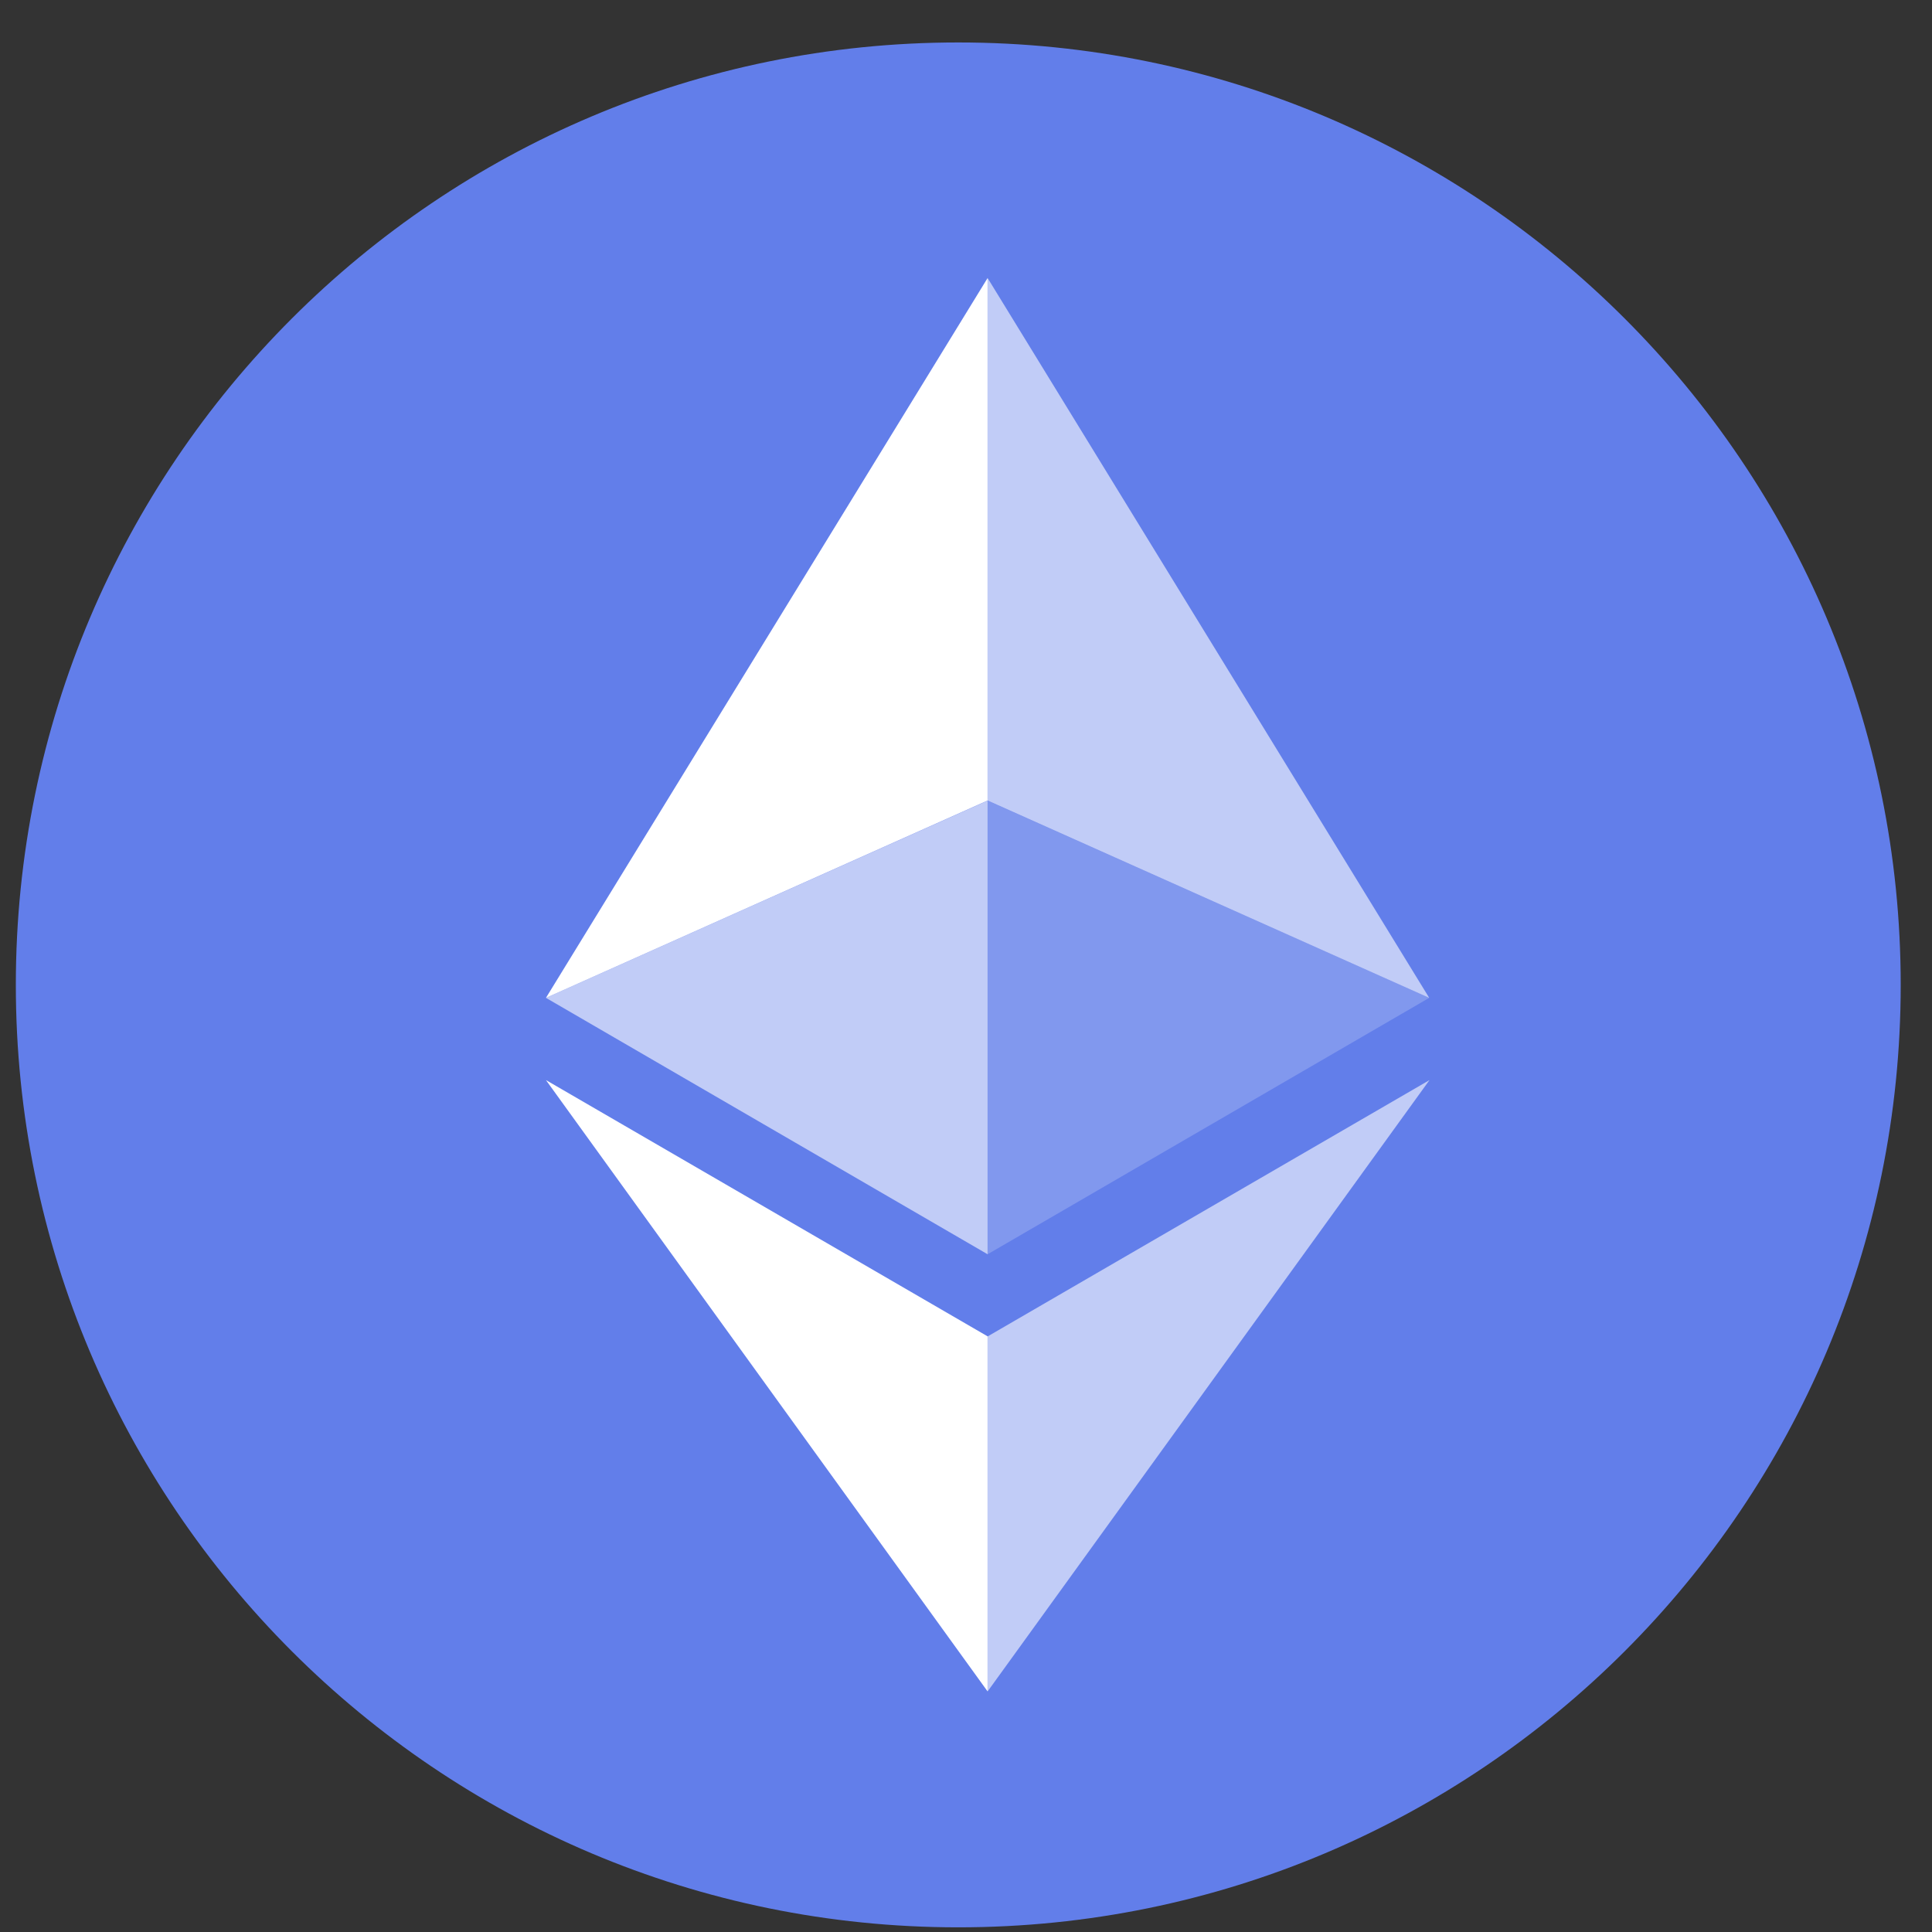
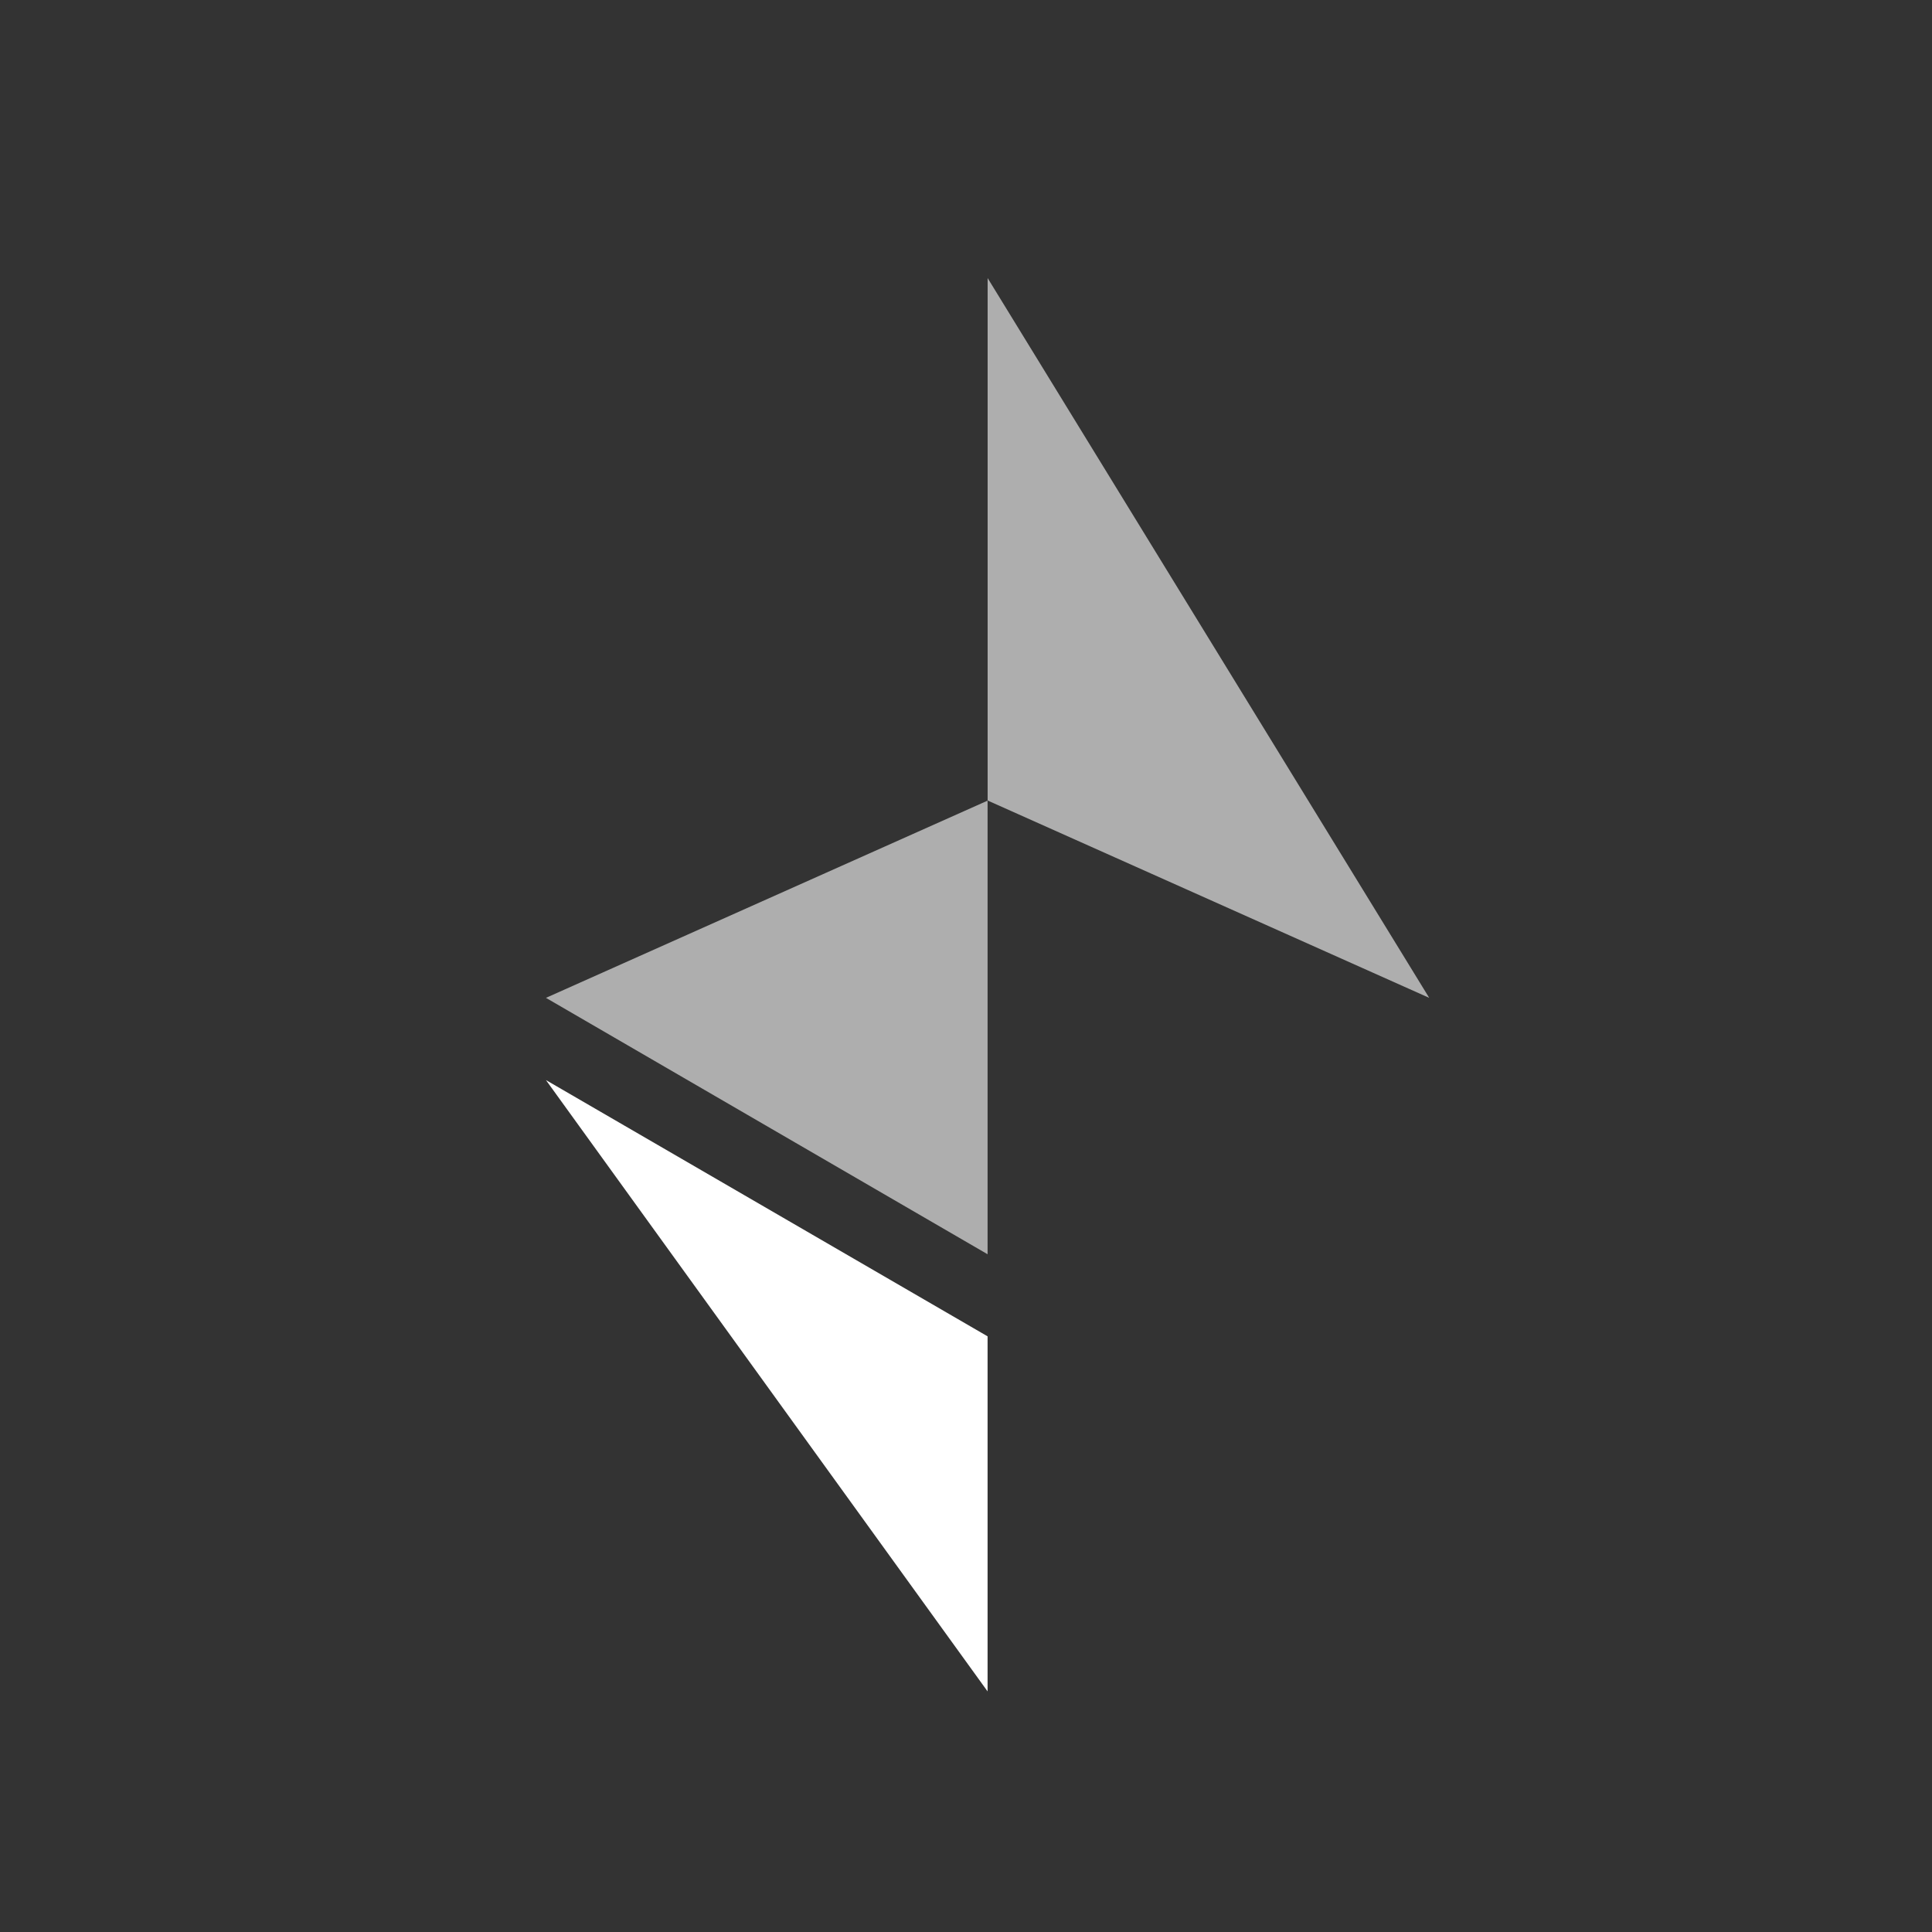
<svg xmlns="http://www.w3.org/2000/svg" width="41" height="41" viewBox="0 0 41 41" fill="none">
  <rect x="0" y="0" width="41" height="41" fill="#333333" stroke="none" />
  <g clip-path="url(#clip0_2373_14622)">
-     <path d="M20.336 40.901C31.382 40.901 40.336 31.946 40.336 20.901C40.336 9.855 31.382 0.901 20.336 0.901C9.29 0.901 0.336 9.855 0.336 20.901C0.336 31.946 9.29 40.901 20.336 40.901Z" fill="#627EEA" />
    <path d="M20.959 5.901V16.988L30.33 21.176L20.959 5.901Z" fill="white" fill-opacity="0.602" />
-     <path d="M20.958 5.901L11.586 21.176L20.958 16.988V5.901Z" fill="white" />
-     <path d="M20.959 28.361V35.894L30.336 22.921L20.959 28.361Z" fill="white" fill-opacity="0.602" />
    <path d="M20.958 35.894V28.359L11.586 22.921L20.958 35.894Z" fill="white" />
-     <path d="M20.959 26.617L30.33 21.176L20.959 16.991V26.617Z" fill="white" fill-opacity="0.2" />
    <path d="M11.586 21.176L20.958 26.617V16.991L11.586 21.176Z" fill="white" fill-opacity="0.602" />
  </g>
  <defs>
    <clipPath id="clip0_2373_14622">
      <rect width="40" height="40" fill="white" transform="translate(0.336 0.901)" />
    </clipPath>
  </defs>
</svg>